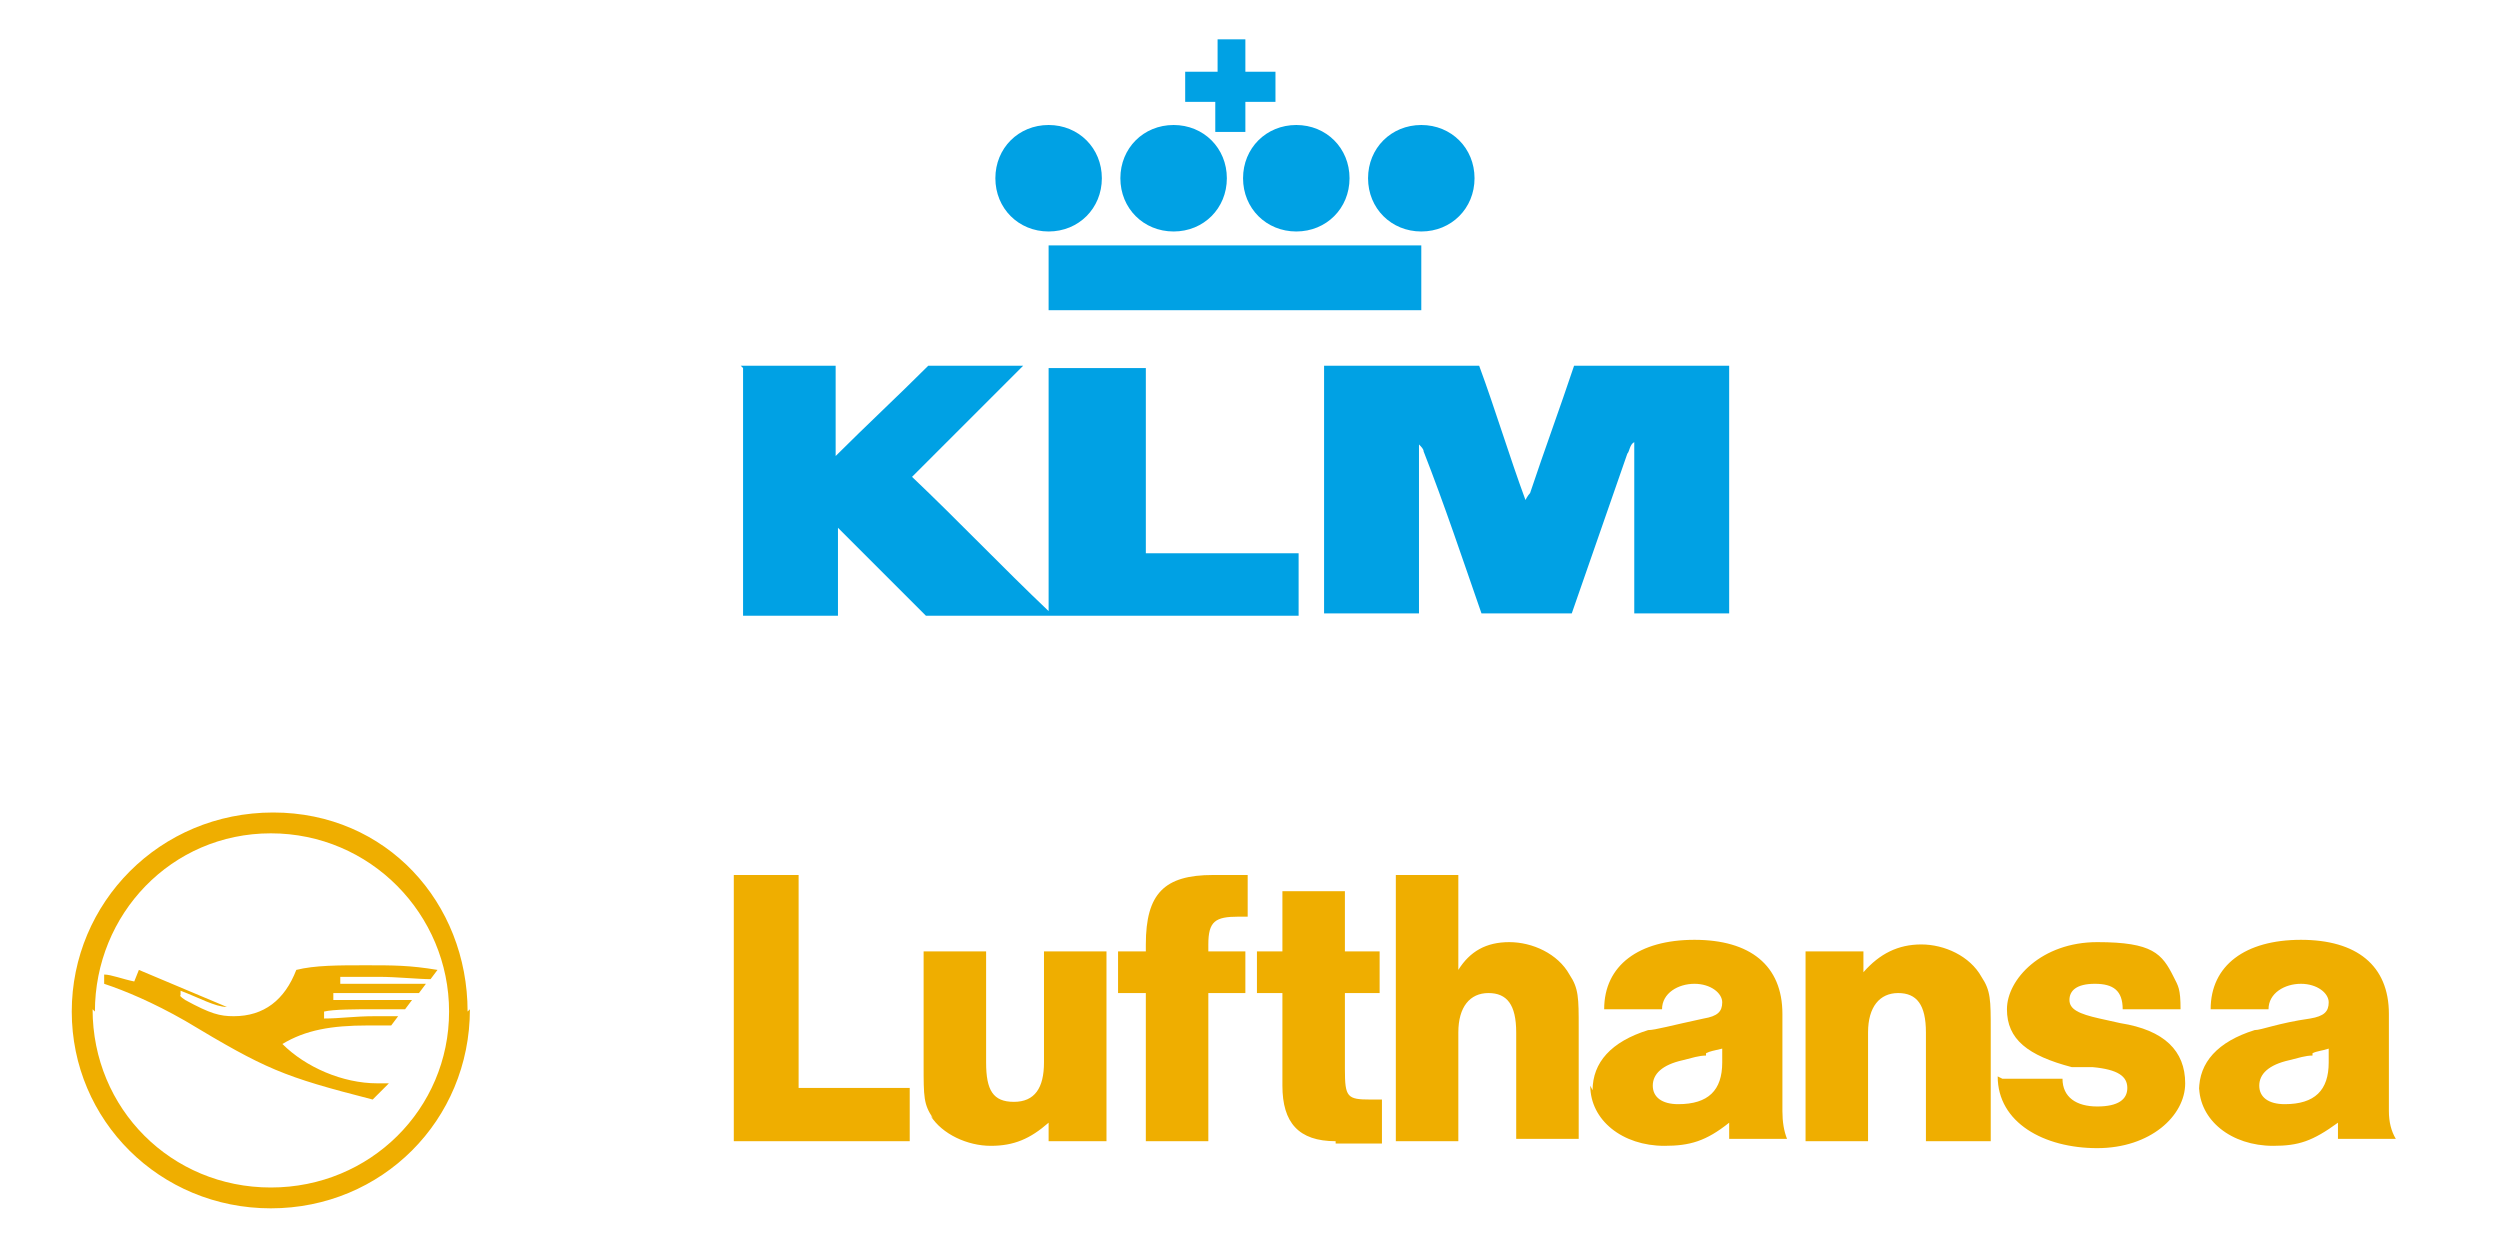
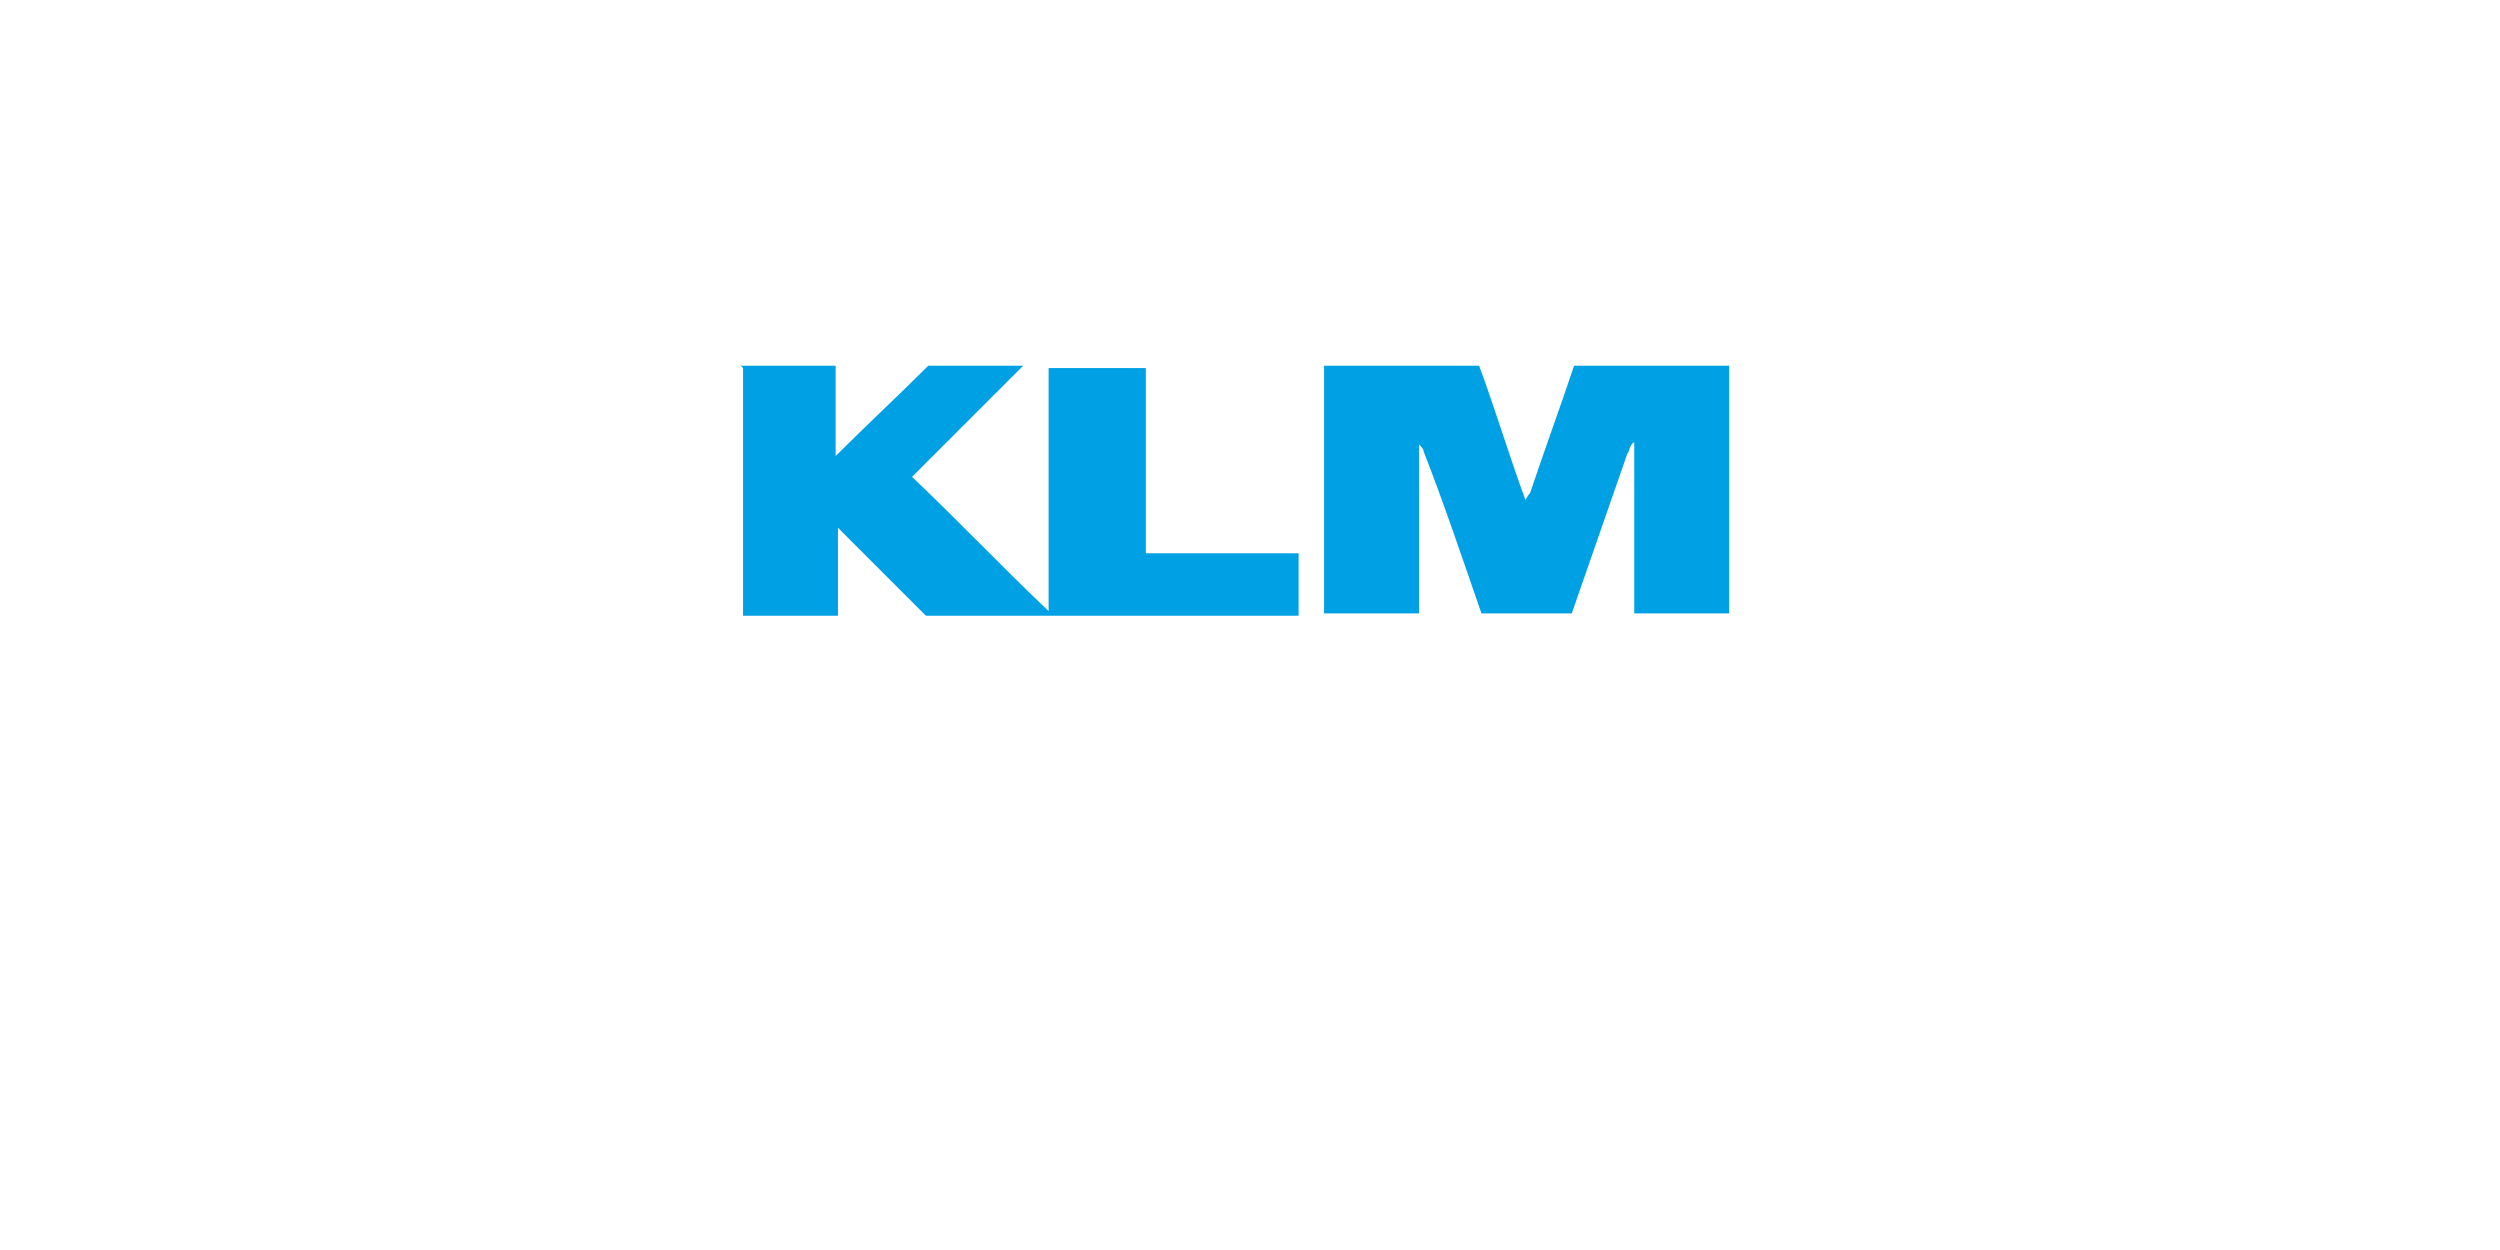
<svg xmlns="http://www.w3.org/2000/svg" id="Layer_1" version="1.1" viewBox="0 0 108 54">
  <defs>
    <style>
      .st0 {
        fill: #efae00;
      }

      .st1 {
        fill: #00a1e4;
      }
    </style>
  </defs>
  <g id="g6737">
-     <path id="path5423" class="st0" d="M20.3,43.6c0,4.8-3.8,8.6-8.6,8.6s-8.6-3.8-8.6-8.5,3.8-8.6,8.7-8.6,8.4,3.9,8.4,8.6ZM4,43.6c0,4.3,3.4,7.7,7.7,7.7s7.7-3.4,7.7-7.6-3.4-7.7-7.7-7.7-7.6,3.5-7.6,7.7ZM9.8,43.3v.2c-.5,0-1.2-.4-2-.7v.2c-.1,0,.2.2.2.2,1.1.6,1.5.7,2.1.7,1.3,0,2.2-.7,2.7-2,.8-.2,1.8-.2,3-.2s1.9,0,3.1.2l-.3.4c-.5,0-1.5-.1-2.2-.1s-1.4,0-1.7,0v.3c.6,0,.8,0,1.4,0,.9,0,1.7,0,2.3,0l-.3.4c-1.1,0-1.6,0-2.4,0s-.8,0-1.3,0v.3c.3,0,1,0,1.6,0s1.4,0,1.8,0l-.3.4c-.3,0-.9,0-1.4,0-.7,0-1.7,0-2.1.1v.3c.7,0,1.3-.1,2.2-.1s.6,0,1,0l-.3.4c-.6,0-.8,0-1,0-1.6,0-2.7.2-3.7.8,1,1,2.6,1.7,4.1,1.7s.2,0,.5,0l-.7.7c-3.9-1-4.6-1.3-8.1-3.4-1.4-.8-2.6-1.3-3.5-1.6v-.4c.3,0,.8.2,1.3.3l.2-.5,3.8,1.6" />
-     <path id="path5425" class="st0" d="M95,47.1c0-1.2.8-2.1,2.4-2.6.3,0,1-.3,2.4-.5.6-.1.8-.3.8-.7s-.5-.8-1.2-.8-1.4.4-1.4,1.1h-2.5c0-1.9,1.5-3,3.9-3s3.8,1.1,3.8,3.2v4.2q0,.7.3,1.2h-2.5v-.7c-1.1.8-1.7,1-2.8,1-1.8,0-3.2-1.1-3.2-2.6M99.9,45.6c-.3,0-.6.1-1,.2-.9.2-1.3.6-1.3,1.1s.4.8,1.1.8c1.3,0,1.9-.6,1.9-1.8v-.6c-.3.1-.5.1-.7.2M86.5,46.6h2.6c0,.8.6,1.2,1.5,1.2s1.3-.3,1.3-.8-.4-.8-1.5-.9h-.9c-1.9-.5-2.8-1.2-2.8-2.5s1.5-2.9,3.9-2.9,2.8.5,3.3,1.5c.2.4.3.5.3,1.4h-2.5c0-.8-.4-1.1-1.2-1.1s-1.1.3-1.1.7.4.6,1.3.8l.9.2c1.9.3,2.8,1.2,2.8,2.6s-1.5,2.8-3.8,2.8-4.3-1.1-4.3-3.1M68.8,47.1c0-1.2.8-2.1,2.4-2.6.3,0,1-.2,2.4-.5.6-.1.8-.3.8-.7s-.5-.8-1.2-.8-1.4.4-1.4,1.1h-2.5c0-1.9,1.5-3,3.9-3s3.8,1.1,3.8,3.2v4.2q0,.7.2,1.2h-2.5v-.7c-1,.8-1.7,1-2.8,1-1.8,0-3.2-1.1-3.2-2.6M73.7,45.6c-.3,0-.6.1-1,.2-.9.2-1.3.6-1.3,1.1s.4.8,1.1.8c1.3,0,1.9-.6,1.9-1.8v-.6c-.4.1-.5.1-.7.2M40.3,48.3c-.4-.6-.4-.9-.4-2.3v-4.9h2.7v4.8c0,1.2.3,1.7,1.2,1.7s1.3-.6,1.3-1.7v-4.8h2.7v8.2h-2.5v-.8c-.8.7-1.5,1-2.5,1s-2.1-.5-2.6-1.3M83.2,49.3v-4.7c0-1.2-.4-1.7-1.2-1.7s-1.3.6-1.3,1.7v4.7h-2.7v-8.2h2.5v.9c.7-.8,1.5-1.2,2.5-1.2s2.1.5,2.6,1.4c.4.6.4,1,.4,2.3v4.8h-2.7M65.5,49.3v-4.7c0-1.2-.4-1.7-1.2-1.7s-1.3.6-1.3,1.7v4.7h-2.7v-11.5h2.7v4.1c.5-.8,1.2-1.2,2.2-1.2s2.1.5,2.6,1.4c.4.6.4,1,.4,2.3v4.8h-2.7M57.7,49.3c-1.6,0-2.3-.8-2.3-2.4v-4h-1.1v-1.8h1.1v-2.6h2.7v2.6h1.5v1.8h-1.5v3.3c0,1.2.1,1.3,1.1,1.3h.5v1.9h-2M49.5,49.3v-6.4h-1.2v-1.8h1.2v-.3c0-2.2.8-3,2.9-3h1.5v1.8h-.4c-1,0-1.3.2-1.3,1.2v.3h1.6v1.8h-1.6v6.4h-2.7M31.7,49.3v-11.5h2.8v9.2h4.8v2.3h-7.7" />
-   </g>
+     </g>
  <g>
-     <path class="st1" d="M45.3,13.4c0-.9,0-1.9,0-2.8,5.4,0,10.7,0,16.1,0,0,.9,0,1.9,0,2.8-5.4,0-10.7,0-16.1,0ZM52.5,1.7h1.3c0,.5,0,.9,0,1.4.4,0,.9,0,1.3,0,0,.4,0,.9,0,1.3-.4,0-.9,0-1.3,0,0,.4,0,.9,0,1.3-.4,0-.9,0-1.3,0,0-.4,0-.9,0-1.3-.4,0-.9,0-1.3,0,0-.4,0-.9,0-1.3.5,0,.9,0,1.4,0,0-.5,0-.9,0-1.4h0ZM63.7,7.7c0,1.3-1,2.3-2.3,2.3s-2.3-1-2.3-2.3,1-2.3,2.3-2.3,2.3,1,2.3,2.3ZM58.3,7.7c0,1.3-1,2.3-2.3,2.3s-2.3-1-2.3-2.3,1-2.3,2.3-2.3,2.3,1,2.3,2.3ZM53,7.7c0,1.3-1,2.3-2.3,2.3h0c-1.3,0-2.3-1-2.3-2.3h0c0-1.3,1-2.3,2.3-2.3s2.3,1,2.3,2.3h0ZM47.6,7.7c0,1.3-1,2.3-2.3,2.3h0c-1.3,0-2.3-1-2.3-2.3h0c0-1.3,1-2.3,2.3-2.3s2.3,1,2.3,2.3h0Z" />
    <path class="st1" d="M57.2,15.8c2.2,0,4.5,0,6.7,0,.7,1.9,1.3,3.9,2,5.8,0,0,.1-.2.2-.3.6-1.8,1.3-3.7,1.9-5.5,2.2,0,4.5,0,6.7,0v10.7c-1.4,0-2.7,0-4.1,0,0-2.5,0-4.9,0-7.4-.2.1-.2.4-.3.5-.8,2.3-1.6,4.6-2.4,6.9-1.3,0-2.6,0-3.9,0-.8-2.3-1.6-4.7-2.5-7,0-.1-.1-.2-.2-.3,0,2.4,0,4.9,0,7.3-1.4,0-2.7,0-4.1,0,0-3.6,0-7.1,0-10.7ZM32,15.8c1.4,0,2.7,0,4.1,0,0,1.3,0,2.6,0,3.9,1.3-1.3,2.7-2.6,4-3.9,1.4,0,2.7,0,4.1,0-1.6,1.6-3.2,3.2-4.8,4.8,2,1.9,3.9,3.9,5.9,5.8,0-3.5,0-7,0-10.5,1.4,0,2.8,0,4.2,0,0,2.7,0,5.3,0,8,2.2,0,4.4,0,6.6,0,0,.9,0,1.8,0,2.7-5.4,0-10.7,0-16.1,0-1.3-1.3-2.6-2.6-3.8-3.8,0,1.3,0,2.6,0,3.8-1.4,0-2.7,0-4.1,0v-10.7Z" />
  </g>
</svg>